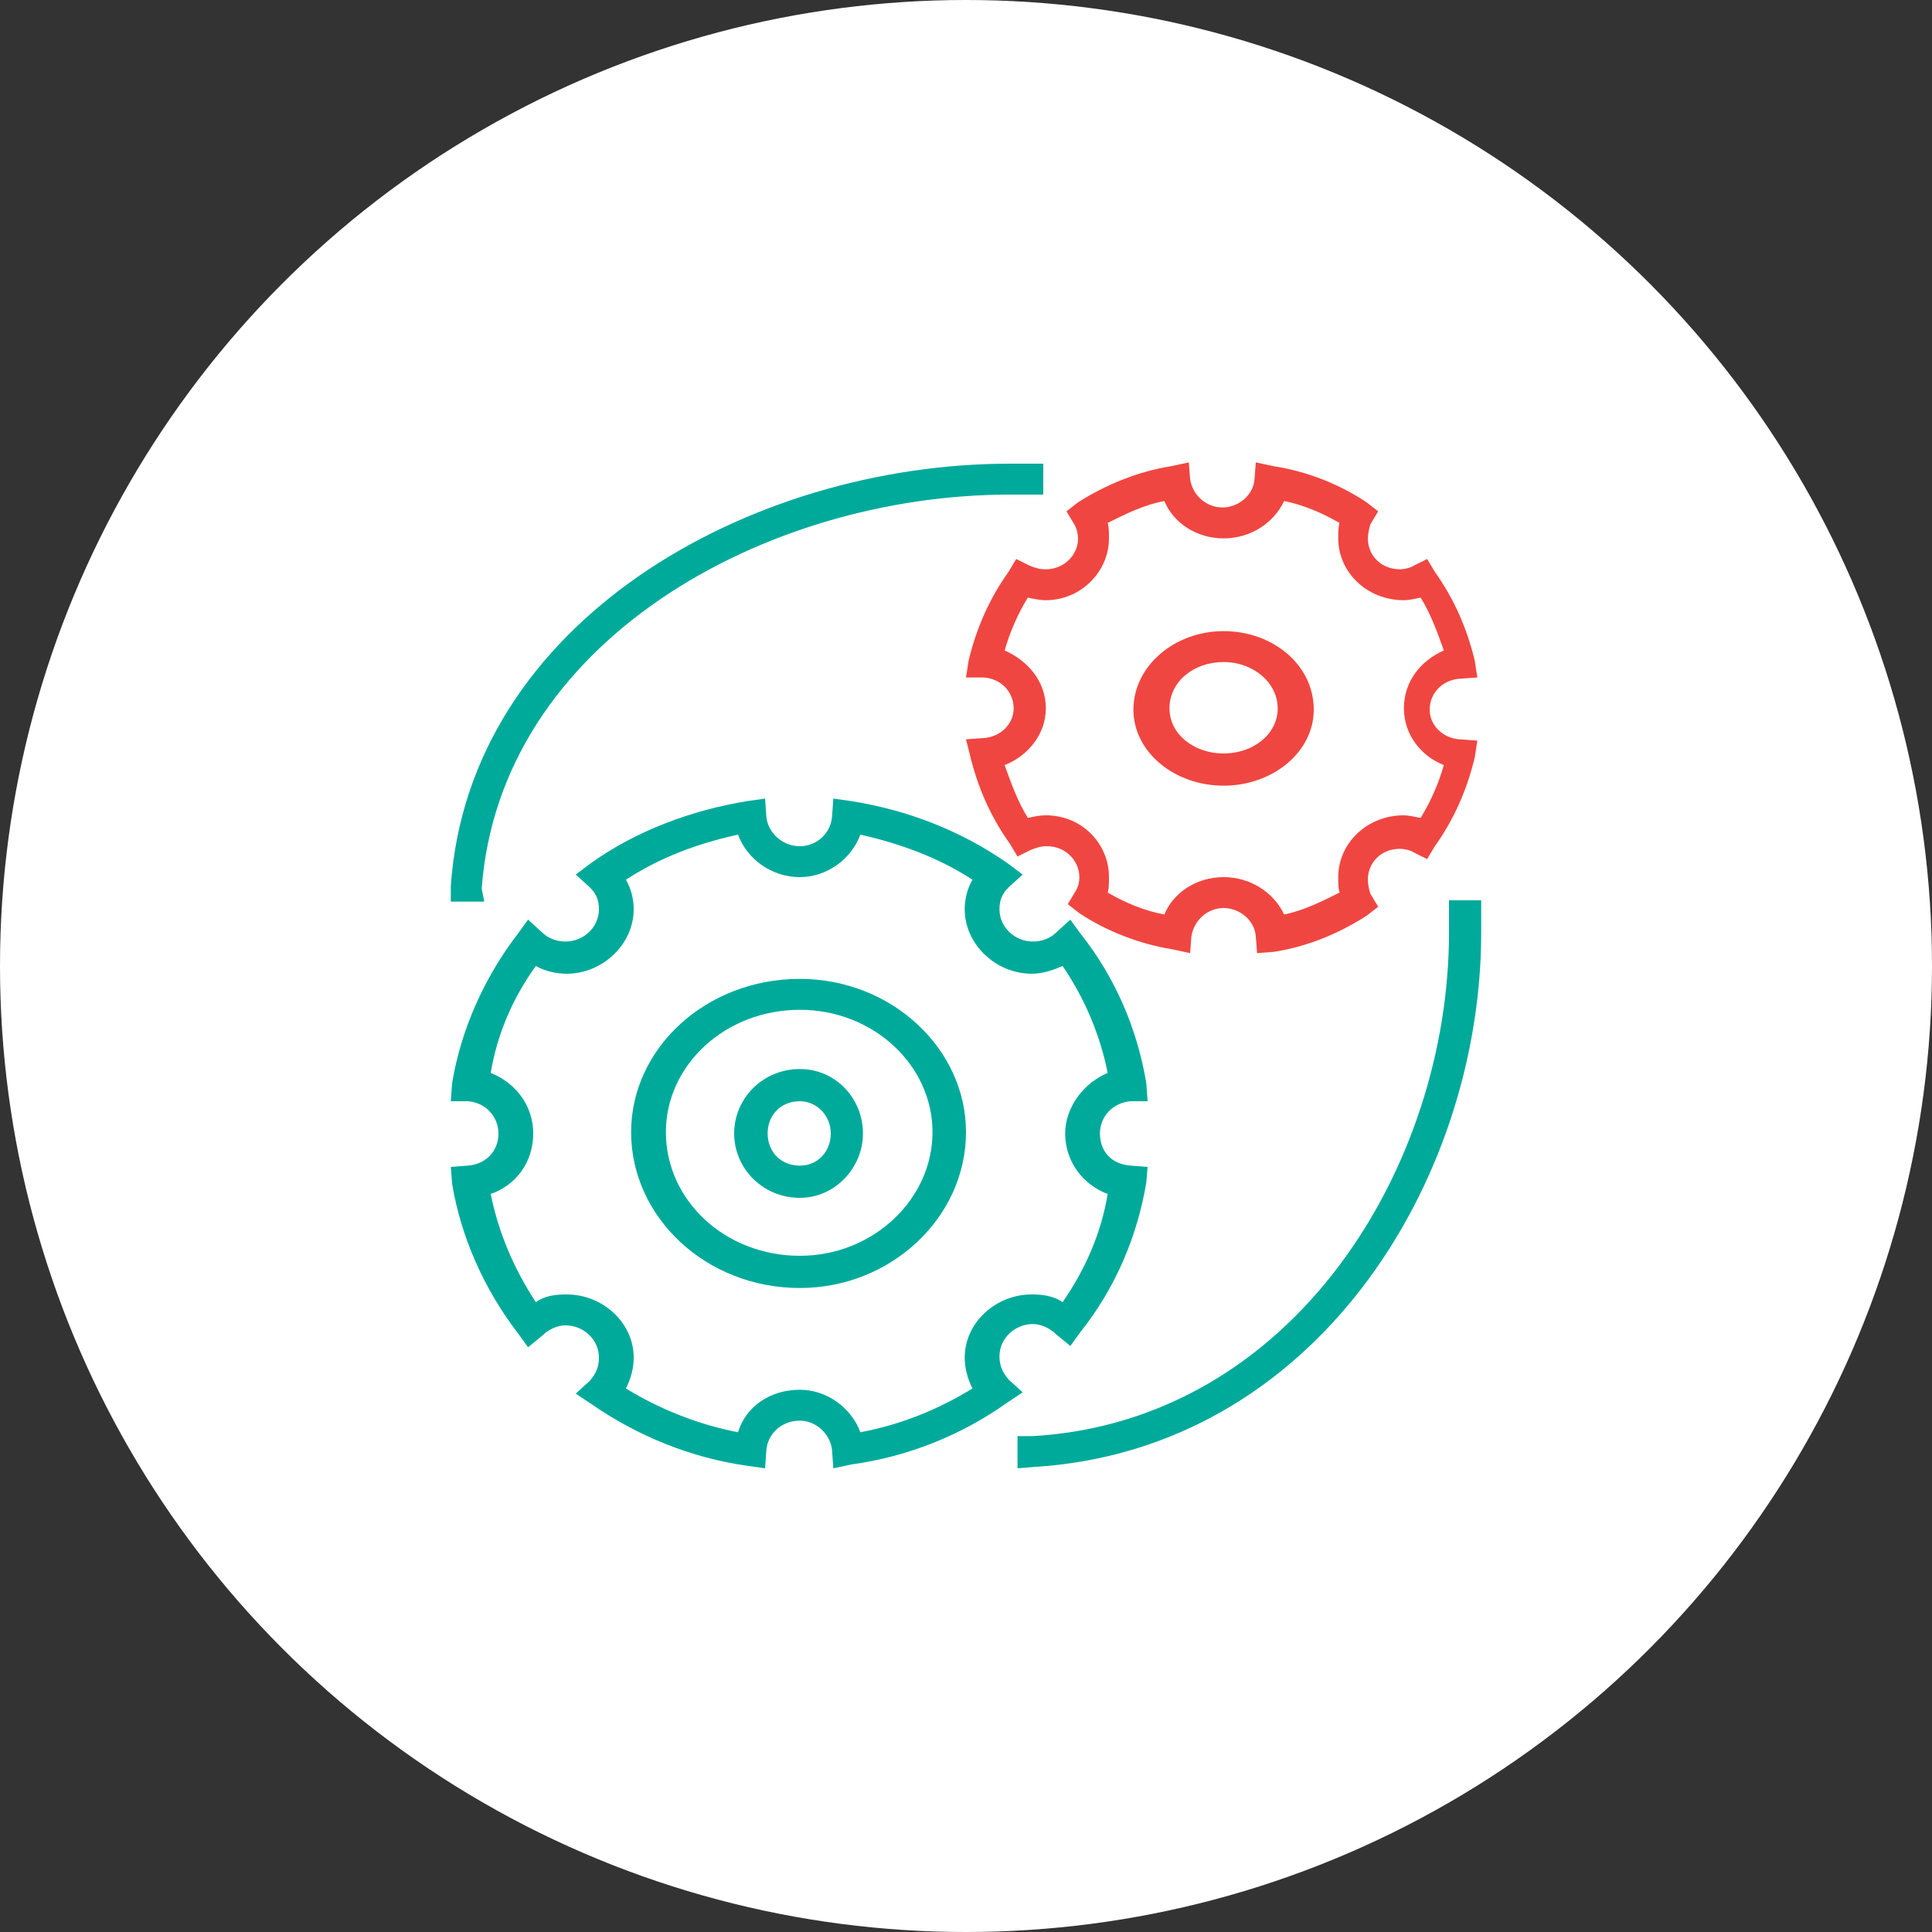
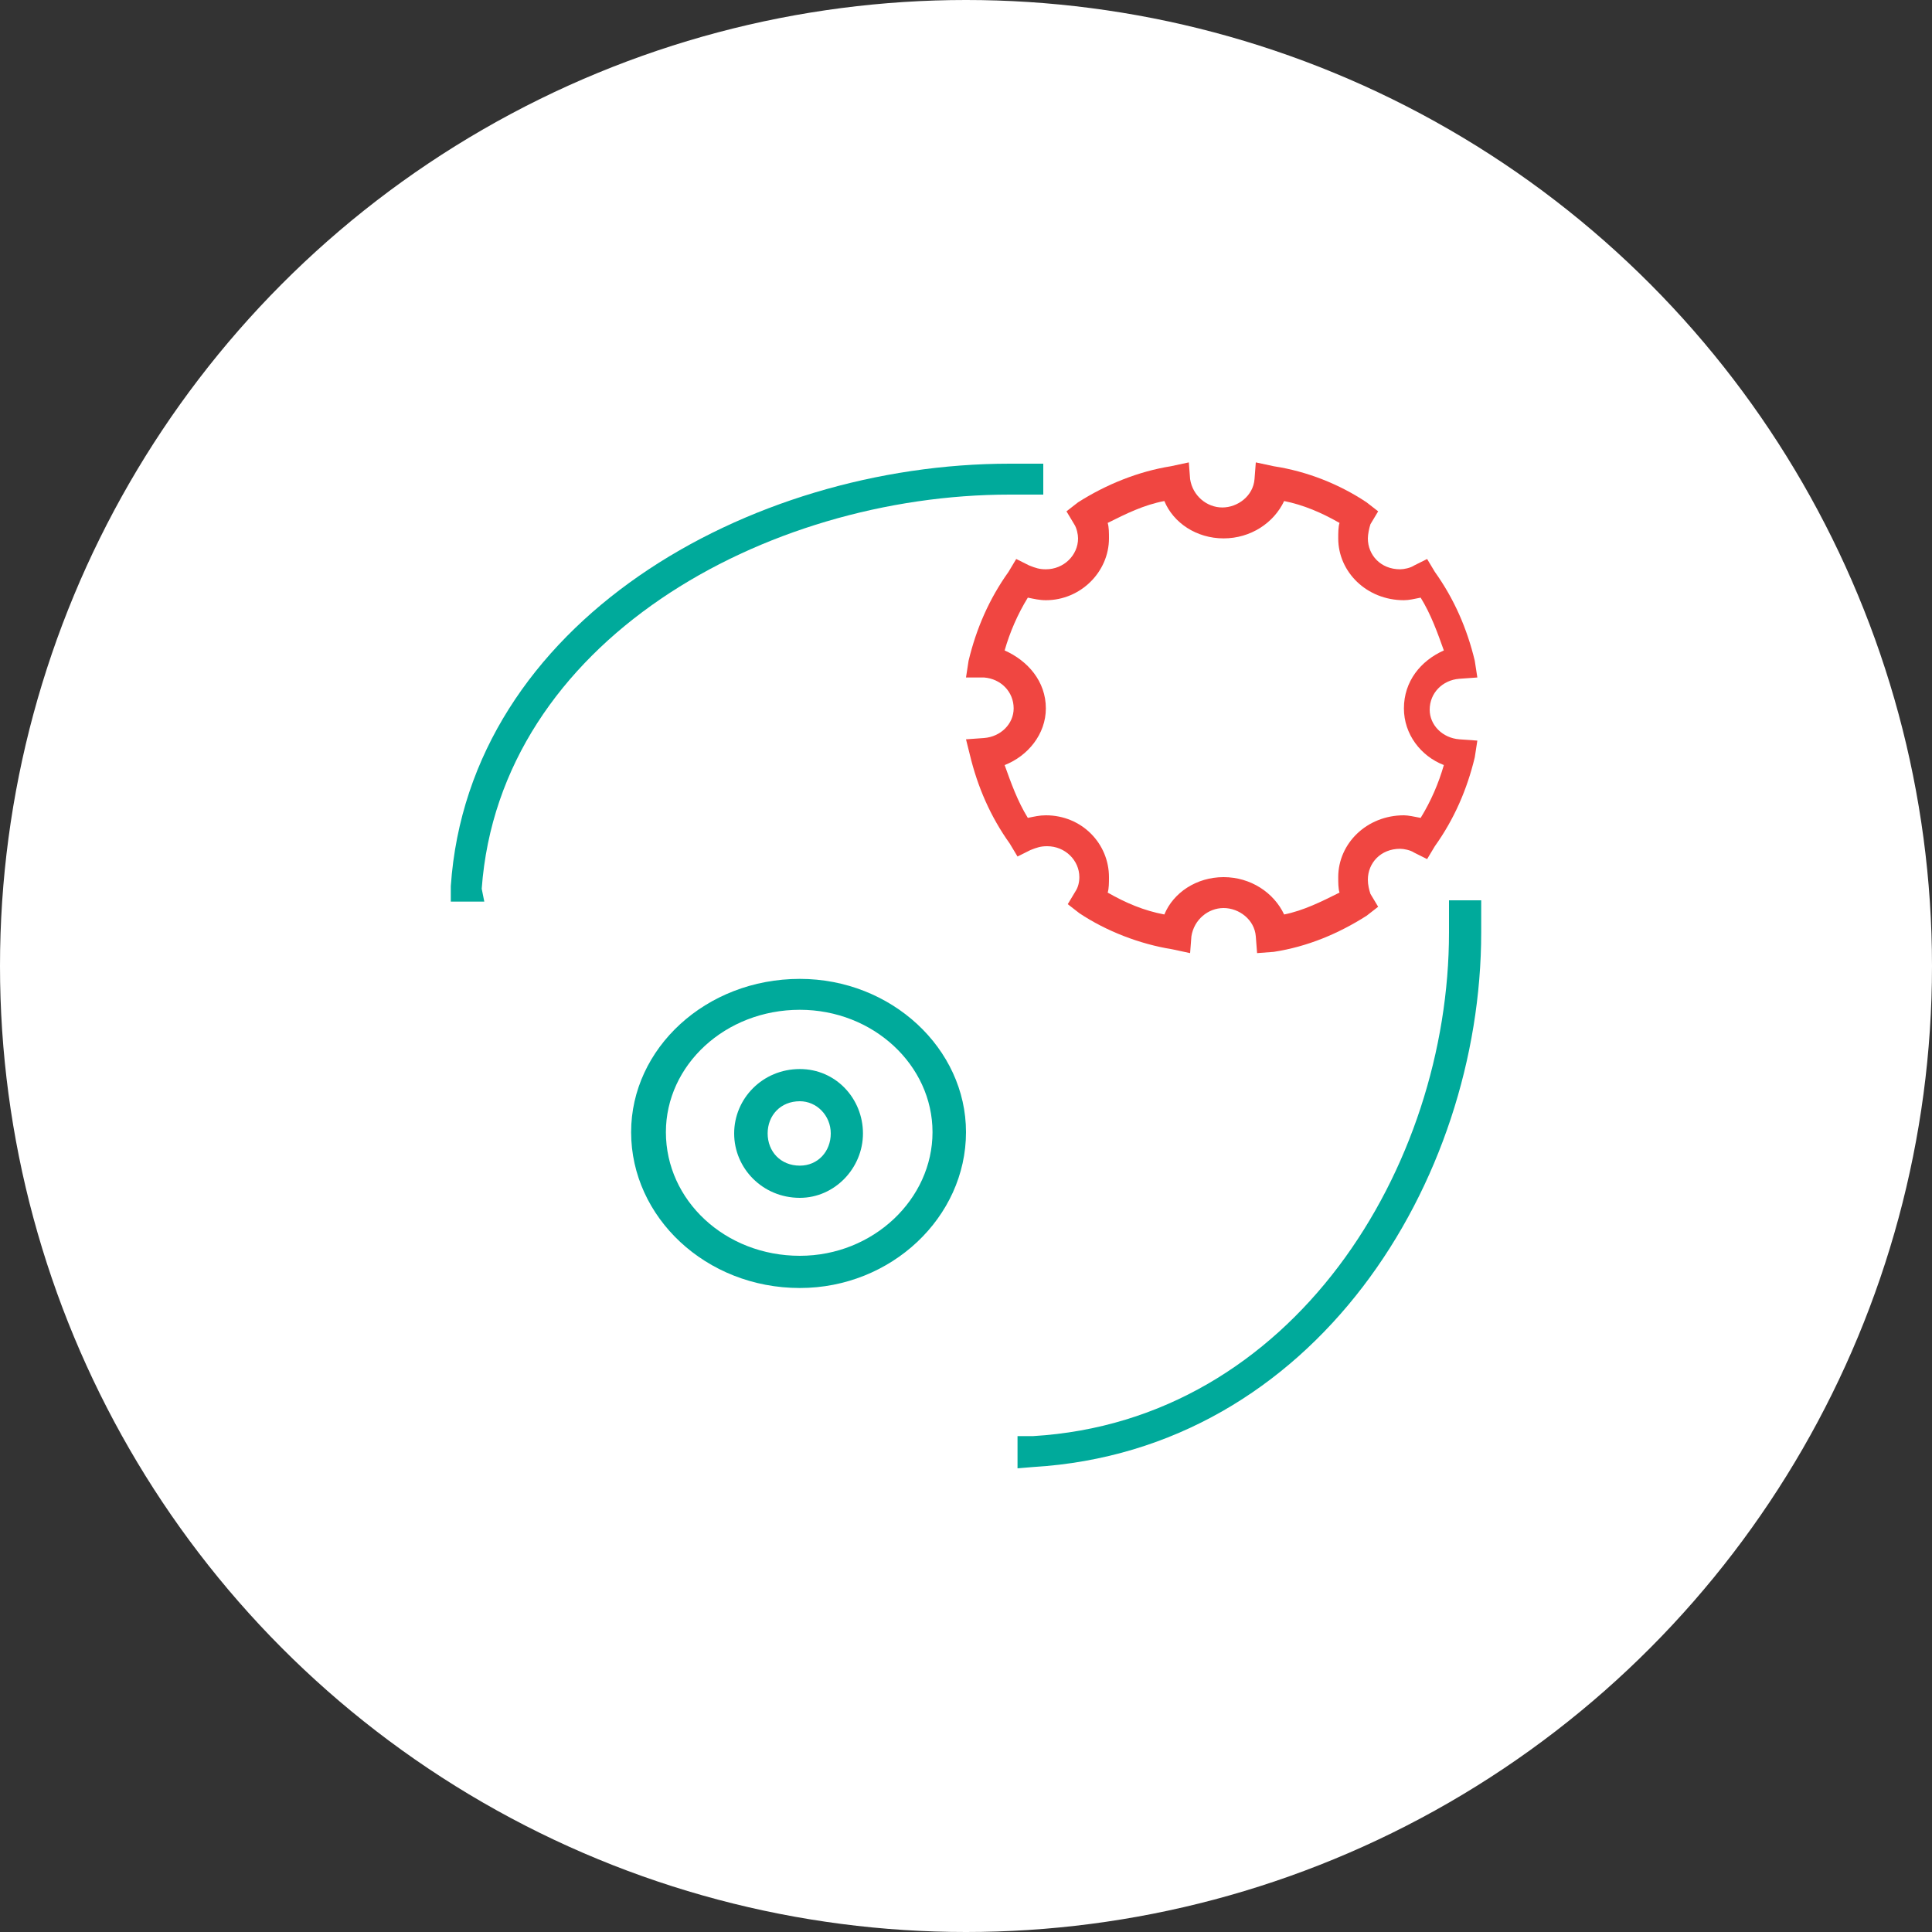
<svg xmlns="http://www.w3.org/2000/svg" version="1.1" id="Capa_1" x="0px" y="0px" viewBox="0 0 150 150" style="enable-background:new 0 0 150 150;" xml:space="preserve">
  <rect x="0" y="0" width="150" height="150" fill="#333333" stroke="none" />
  <style type="text/css">
	.st0{fill:#FFFFFF;}
	.st1{fill-rule:evenodd;clip-rule:evenodd;fill:#00AA9B;}
	.st2{fill:#F04641;}
</style>
  <circle class="st0" cx="75" cy="75" r="75" />
  <g>
-     <path class="st1" d="M62.1,107.9c2.1,0,4,1.4,4.7,3.3c3.2-0.6,6.1-1.8,8.7-3.4c-0.4-0.8-0.6-1.6-0.6-2.4c0-2.7,2.4-4.9,5.2-4.9   c0.8,0,1.7,0.1,2.4,0.6c1.8-2.6,3-5.4,3.5-8.4c-1.9-0.7-3.3-2.5-3.3-4.7c0-2,1.4-3.9,3.3-4.7c-0.6-3-1.8-5.8-3.5-8.3   c-0.7,0.3-1.5,0.6-2.4,0.6c-2.8,0-5.2-2.3-5.2-5c0-0.8,0.2-1.6,0.6-2.3c-2.6-1.7-5.6-2.8-8.7-3.5c-0.7,1.9-2.6,3.3-4.7,3.3   c-2.2,0-4.1-1.4-4.8-3.3c-3.2,0.7-6.1,1.8-8.7,3.5c0.4,0.7,0.6,1.5,0.6,2.3c0,2.7-2.4,5-5.2,5c-0.8,0-1.7-0.2-2.4-0.6   c-1.8,2.5-3,5.3-3.5,8.3c2,0.8,3.3,2.6,3.3,4.7c0,2.2-1.3,4-3.3,4.7c0.6,3,1.8,5.8,3.5,8.4c0.7-0.5,1.5-0.6,2.4-0.6   c2.8,0,5.2,2.2,5.2,4.9c0,0.8-0.2,1.6-0.6,2.4c2.6,1.6,5.6,2.8,8.7,3.4C57.9,109.2,59.8,107.9,62.1,107.9z M64.7,114   c-0.1-1.4-0.1-1.4-0.1-1.4c-0.1-1.2-1.2-2.3-2.5-2.3c-1.4,0-2.5,1-2.6,2.3c-0.1,1.4-0.1,1.4-0.1,1.4c-1.4-0.2-1.4-0.2-1.4-0.2   c-4.3-0.6-8.5-2.3-12.1-4.8c-1.2-0.8-1.2-0.8-1.2-0.8c1.1-1,1.1-1,1.1-1c0.5-0.6,0.7-1.1,0.7-1.8c0-1.4-1.2-2.5-2.6-2.5   c-0.6,0-1.3,0.3-1.8,0.8c-1.1,0.9-1.1,0.9-1.1,0.9c-0.8-1.1-0.8-1.1-0.8-1.1c-2.6-3.4-4.4-7.4-5.1-11.6C35,90.6,35,90.6,35,90.6   c1.3-0.1,1.3-0.1,1.3-0.1c1.4-0.1,2.4-1.1,2.4-2.5c0-1.2-0.9-2.4-2.4-2.5c-1.3,0-1.3,0-1.3,0c0.1-1.4,0.1-1.4,0.1-1.4   c0.7-4.2,2.5-8.2,5.1-11.6c0.8-1.1,0.8-1.1,0.8-1.1c1.1,1,1.1,1,1.1,1c0.5,0.5,1.2,0.7,1.8,0.7c1.4,0,2.6-1.1,2.6-2.5   c0-0.7-0.2-1.2-0.7-1.7c-1.1-1-1.1-1-1.1-1c1.2-0.9,1.2-0.9,1.2-0.9c3.5-2.5,7.8-4.1,12.1-4.8c1.4-0.2,1.4-0.2,1.4-0.2   c0.1,1.4,0.1,1.4,0.1,1.4c0.1,1.2,1.2,2.3,2.6,2.3c1.3,0,2.4-1,2.5-2.3c0.1-1.4,0.1-1.4,0.1-1.4c1.4,0.2,1.4,0.2,1.4,0.2   c4.4,0.7,8.5,2.3,12.1,4.8c1.2,0.9,1.2,0.9,1.2,0.9c-1.1,1-1.1,1-1.1,1c-0.5,0.5-0.7,1-0.7,1.7c0,1.4,1.2,2.5,2.6,2.5   c0.6,0,1.3-0.2,1.8-0.7c1.1-1,1.1-1,1.1-1c0.8,1.1,0.8,1.1,0.8,1.1c2.7,3.4,4.4,7.4,5.1,11.6c0.1,1.4,0.1,1.4,0.1,1.4   c-1.3,0-1.3,0-1.3,0c-1.4,0.1-2.4,1.2-2.4,2.5c0,1.4,0.9,2.4,2.4,2.5c1.3,0.1,1.3,0.1,1.3,0.1C89,91.8,89,91.8,89,91.8   c-0.7,4.2-2.4,8.2-5.1,11.6c-0.8,1.1-0.8,1.1-0.8,1.1c-1.1-0.9-1.1-0.9-1.1-0.9c-0.5-0.5-1.2-0.8-1.8-0.8c-1.4,0-2.6,1.1-2.6,2.5   c0,0.7,0.2,1.2,0.7,1.8c1.1,1,1.1,1,1.1,1c-1.2,0.8-1.2,0.8-1.2,0.8c-3.5,2.5-7.7,4.2-12.1,4.8L64.7,114z" />
    <path class="st1" d="M62.1,78.4c-5.8,0-10.4,4.3-10.4,9.5c0,5.3,4.6,9.6,10.4,9.6c5.7,0,10.3-4.4,10.3-9.6   C72.4,82.7,67.8,78.4,62.1,78.4z M62.1,100C54.8,100,49,94.5,49,87.9C49,81.4,54.8,76,62.1,76C69.2,76,75,81.4,75,87.9   C75,94.5,69.2,100,62.1,100z" />
    <path class="st1" d="M62.1,85.5c-1.5,0-2.5,1.1-2.5,2.5s1,2.5,2.5,2.5c1.4,0,2.4-1.1,2.4-2.5S63.4,85.5,62.1,85.5z M62.1,93   c-2.9,0-5.1-2.3-5.1-5s2.2-5,5.1-5c2.8,0,4.9,2.3,4.9,5S64.8,93,62.1,93z" />
    <path class="st2" d="M95,68.1c2.1,0,3.9,1.2,4.7,2.9c1.5-0.3,2.9-1,4.3-1.7c-0.1-0.3-0.1-0.8-0.1-1.2c0-2.6,2.2-4.8,5.1-4.8   c0.3,0,0.8,0.1,1.3,0.2c0.8-1.3,1.4-2.7,1.8-4.1c-1.8-0.7-3.1-2.4-3.1-4.4c0-2.1,1.3-3.7,3.1-4.5c-0.5-1.4-1-2.8-1.8-4.1   c-0.5,0.1-0.9,0.2-1.3,0.2c-2.9,0-5.1-2.2-5.1-4.8c0-0.4,0-0.9,0.1-1.2c-1.4-0.8-2.8-1.4-4.3-1.7c-0.8,1.7-2.6,2.9-4.7,2.9   s-3.9-1.2-4.6-2.9c-1.6,0.3-3,1-4.4,1.7c0.1,0.3,0.1,0.8,0.1,1.2c0,2.6-2.2,4.8-4.9,4.8c-0.5,0-0.9-0.1-1.4-0.2   c-0.8,1.3-1.4,2.7-1.8,4.1c1.8,0.8,3.2,2.4,3.2,4.5c0,2-1.4,3.7-3.2,4.4c0.5,1.4,1,2.8,1.8,4.1c0.5-0.1,0.9-0.2,1.4-0.2   c2.8,0,4.9,2.2,4.9,4.8c0,0.4,0,0.9-0.1,1.2c1.4,0.8,2.8,1.4,4.4,1.7C91.1,69.3,92.9,68.1,95,68.1z M97.6,74   c-0.1-1.3-0.1-1.3-0.1-1.3c-0.1-1.3-1.3-2.2-2.5-2.2s-2.3,0.9-2.5,2.2C92.4,74,92.4,74,92.4,74C91,73.7,91,73.7,91,73.7   c-2.5-0.4-5.1-1.4-7.2-2.8c-0.9-0.7-0.9-0.7-0.9-0.7c0.6-1,0.6-1,0.6-1c0.2-0.3,0.3-0.7,0.3-1.1c0-1.3-1.1-2.4-2.5-2.4   c-0.5,0-0.8,0.1-1.3,0.3c-1,0.5-1,0.5-1,0.5c-0.6-1-0.6-1-0.6-1c-1.5-2.1-2.5-4.4-3.1-6.9C75,57.4,75,57.4,75,57.4   c1.4-0.1,1.4-0.1,1.4-0.1c1.3-0.1,2.3-1.1,2.3-2.3c0-1.3-1-2.3-2.3-2.4c-1.4,0-1.4,0-1.4,0c0.2-1.3,0.2-1.3,0.2-1.3   c0.6-2.5,1.6-4.8,3.1-6.9c0.6-1,0.6-1,0.6-1c1,0.5,1,0.5,1,0.5c0.5,0.2,0.8,0.3,1.3,0.3c1.4,0,2.5-1.1,2.5-2.4   c0-0.3-0.1-0.8-0.3-1.1c-0.6-1-0.6-1-0.6-1c0.9-0.7,0.9-0.7,0.9-0.7c2.2-1.4,4.7-2.4,7.2-2.8c1.4-0.3,1.4-0.3,1.4-0.3   c0.1,1.3,0.1,1.3,0.1,1.3c0.2,1.3,1.3,2.2,2.5,2.2s2.4-0.9,2.5-2.2s0.1-1.3,0.1-1.3c1.4,0.3,1.4,0.3,1.4,0.3   c2.6,0.4,5.1,1.4,7.2,2.8c0.9,0.7,0.9,0.7,0.9,0.7c-0.6,1-0.6,1-0.6,1c-0.1,0.3-0.2,0.8-0.2,1.1c0,1.3,1,2.4,2.5,2.4   c0.3,0,0.8-0.1,1.1-0.3c1-0.5,1-0.5,1-0.5c0.6,1,0.6,1,0.6,1c1.5,2.1,2.5,4.4,3.1,6.9c0.2,1.3,0.2,1.3,0.2,1.3   c-1.4,0.1-1.4,0.1-1.4,0.1c-1.3,0.1-2.3,1.1-2.3,2.4c0,1.2,1,2.2,2.3,2.3c1.4,0.1,1.4,0.1,1.4,0.1c-0.2,1.3-0.2,1.3-0.2,1.3   c-0.6,2.5-1.6,4.8-3.1,6.9c-0.6,1-0.6,1-0.6,1c-1-0.5-1-0.5-1-0.5c-0.3-0.2-0.8-0.3-1.1-0.3c-1.5,0-2.5,1.1-2.5,2.4   c0,0.4,0.1,0.8,0.2,1.1c0.6,1,0.6,1,0.6,1c-0.9,0.7-0.9,0.7-0.9,0.7c-2.2,1.4-4.6,2.4-7.2,2.8L97.6,74z" />
-     <path class="st2" d="M95,51.4c-2.3,0-4.2,1.5-4.2,3.6c0,2,1.9,3.5,4.2,3.5s4.2-1.5,4.2-3.5S97.3,51.4,95,51.4z M95,61   c-3.8,0-7-2.6-7-5.9c0-3.4,3.2-6.1,7-6.1s7,2.6,7,6.1C102,58.4,98.8,61,95,61z" />
    <path class="st1" d="M37.6,70C35,70,35,70,35,70c0-1.2,0-1.2,0-1.2C36.4,48.3,58.1,36,78.4,36c2.6,0,2.6,0,2.6,0c0,2.4,0,2.4,0,2.4   c-2.6,0-2.6,0-2.6,0c-19,0-39.6,11.4-41,30.6L37.6,70z" />
    <path class="st1" d="M79,114c0-2.5,0-2.5,0-2.5c1.2,0,1.2,0,1.2,0c20.2-1.2,32.3-20.9,32.3-39.1c0-2.5,0-2.5,0-2.5   c2.5,0,2.5,0,2.5,0c0,2.5,0,2.5,0,2.5c0,19.3-12.9,40.2-34.8,41.5L79,114L79,114z" />
  </g>
</svg>